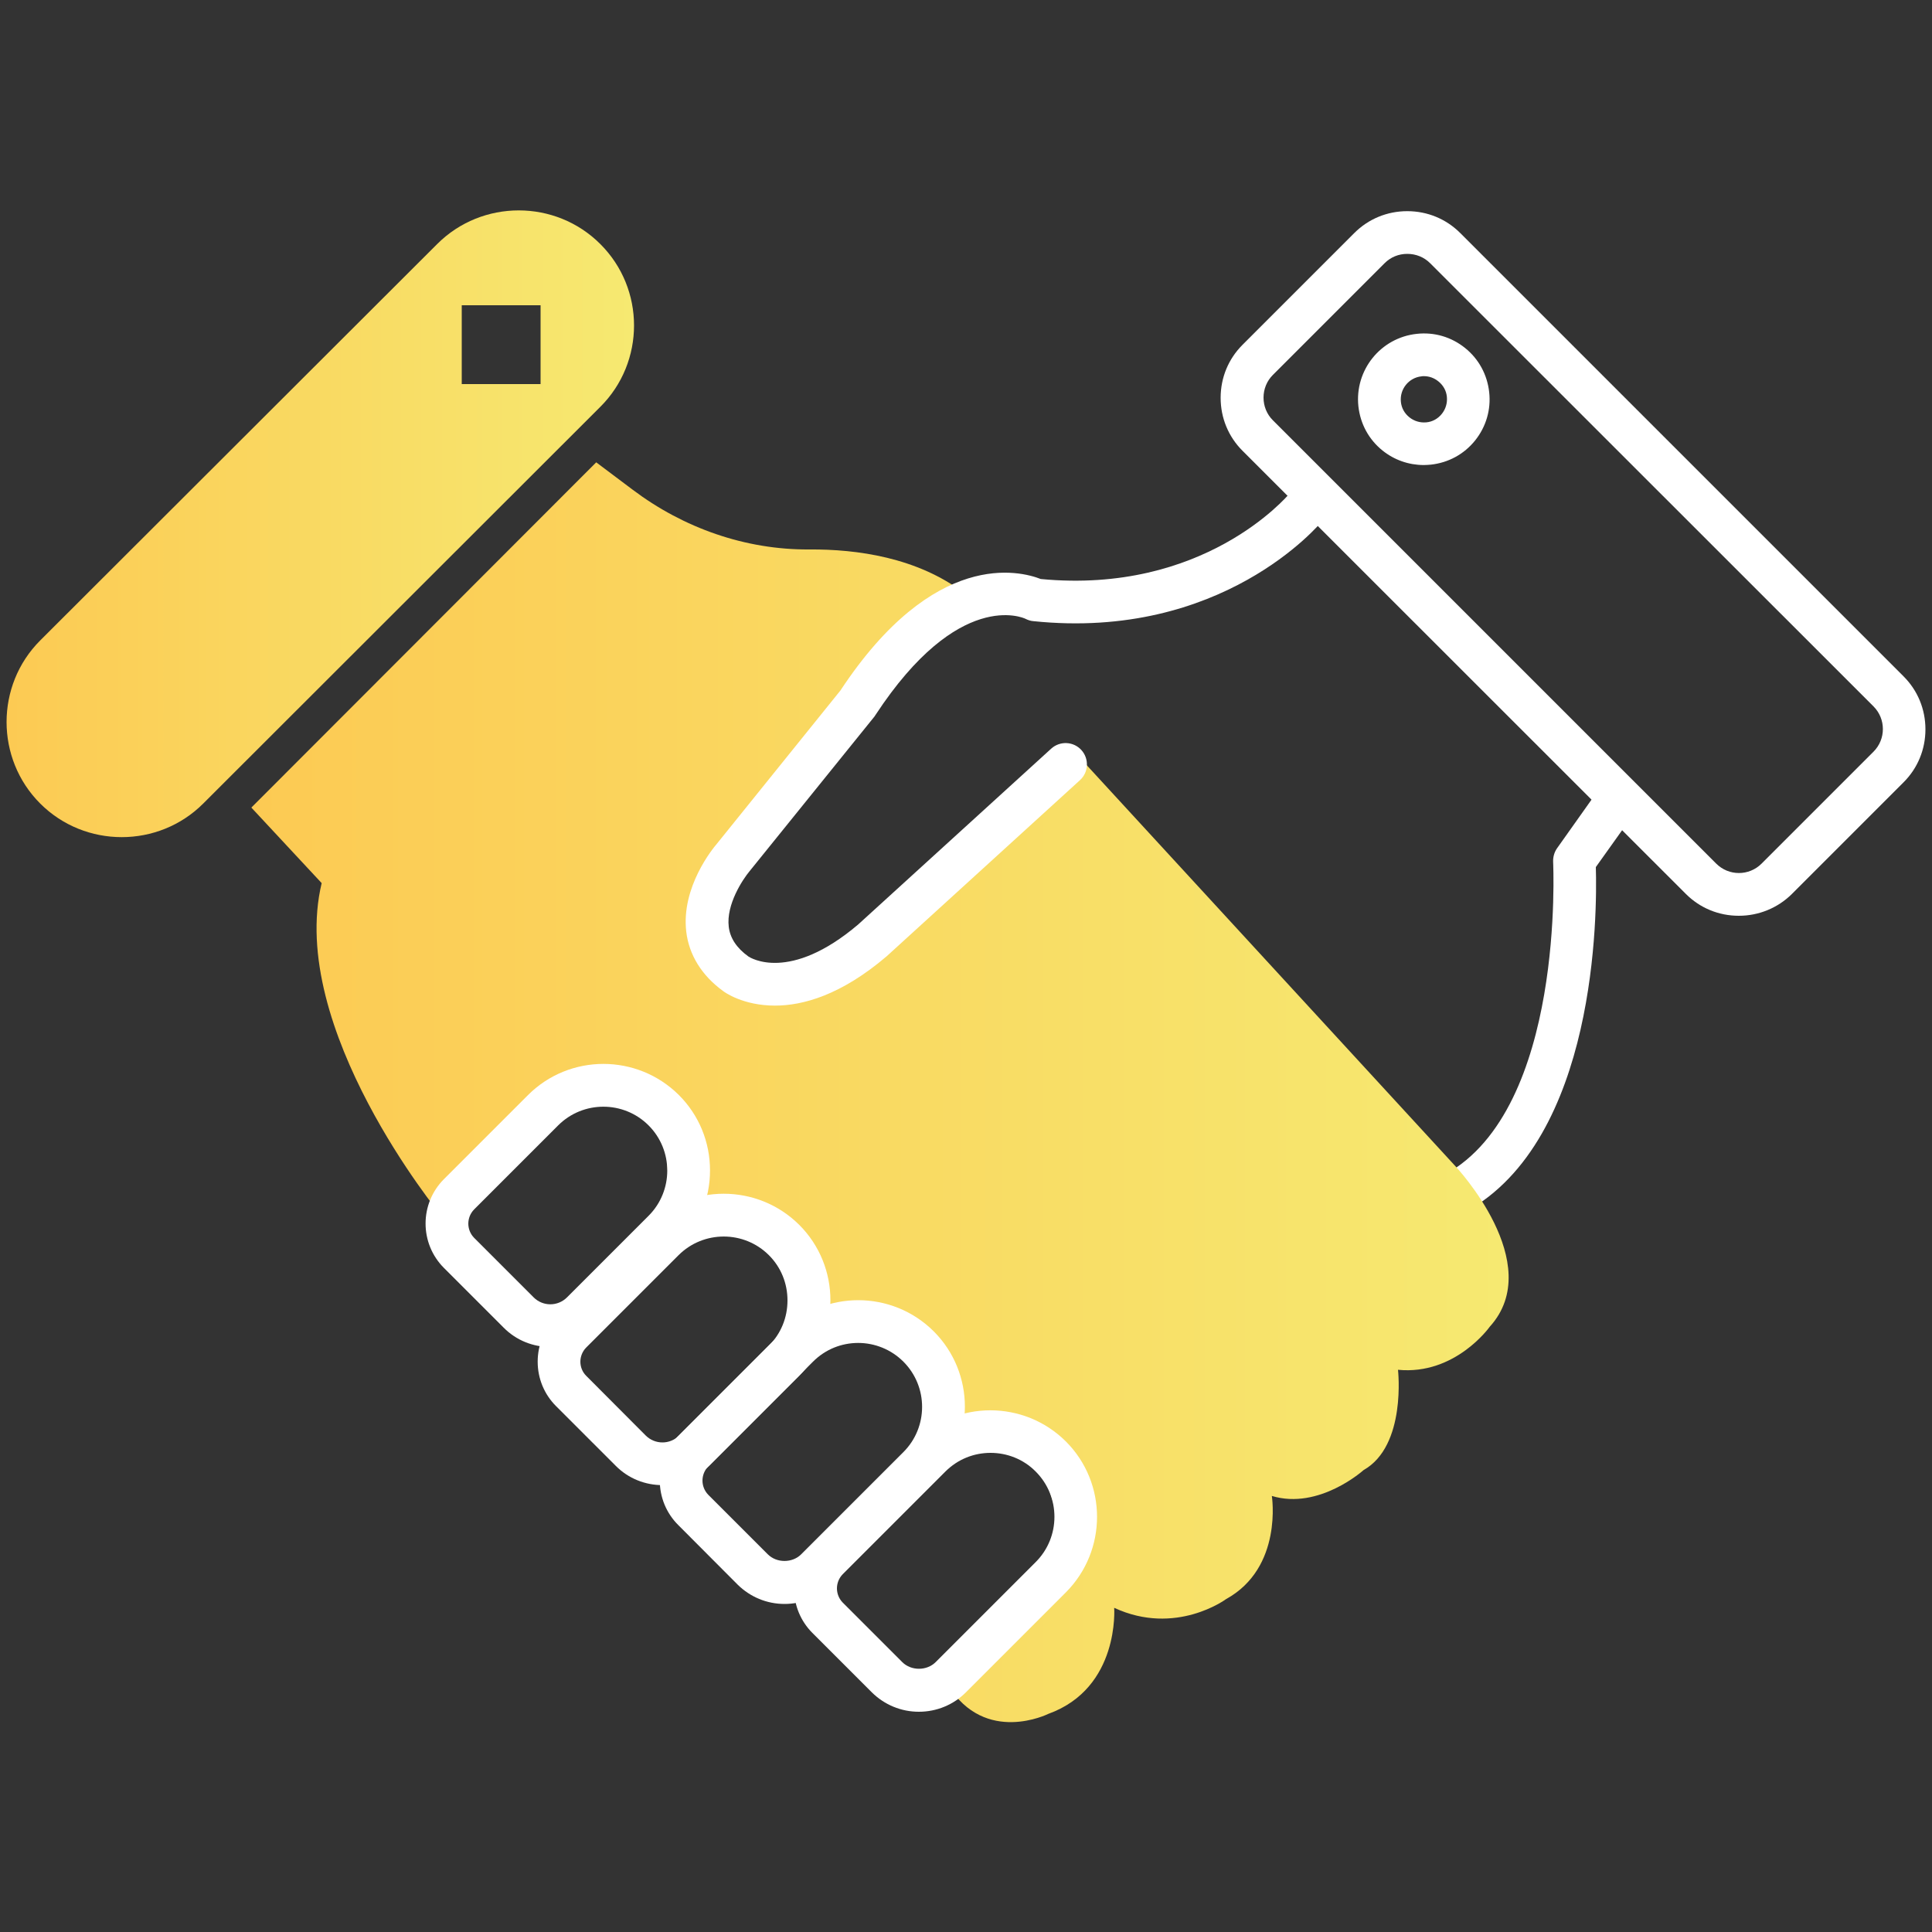
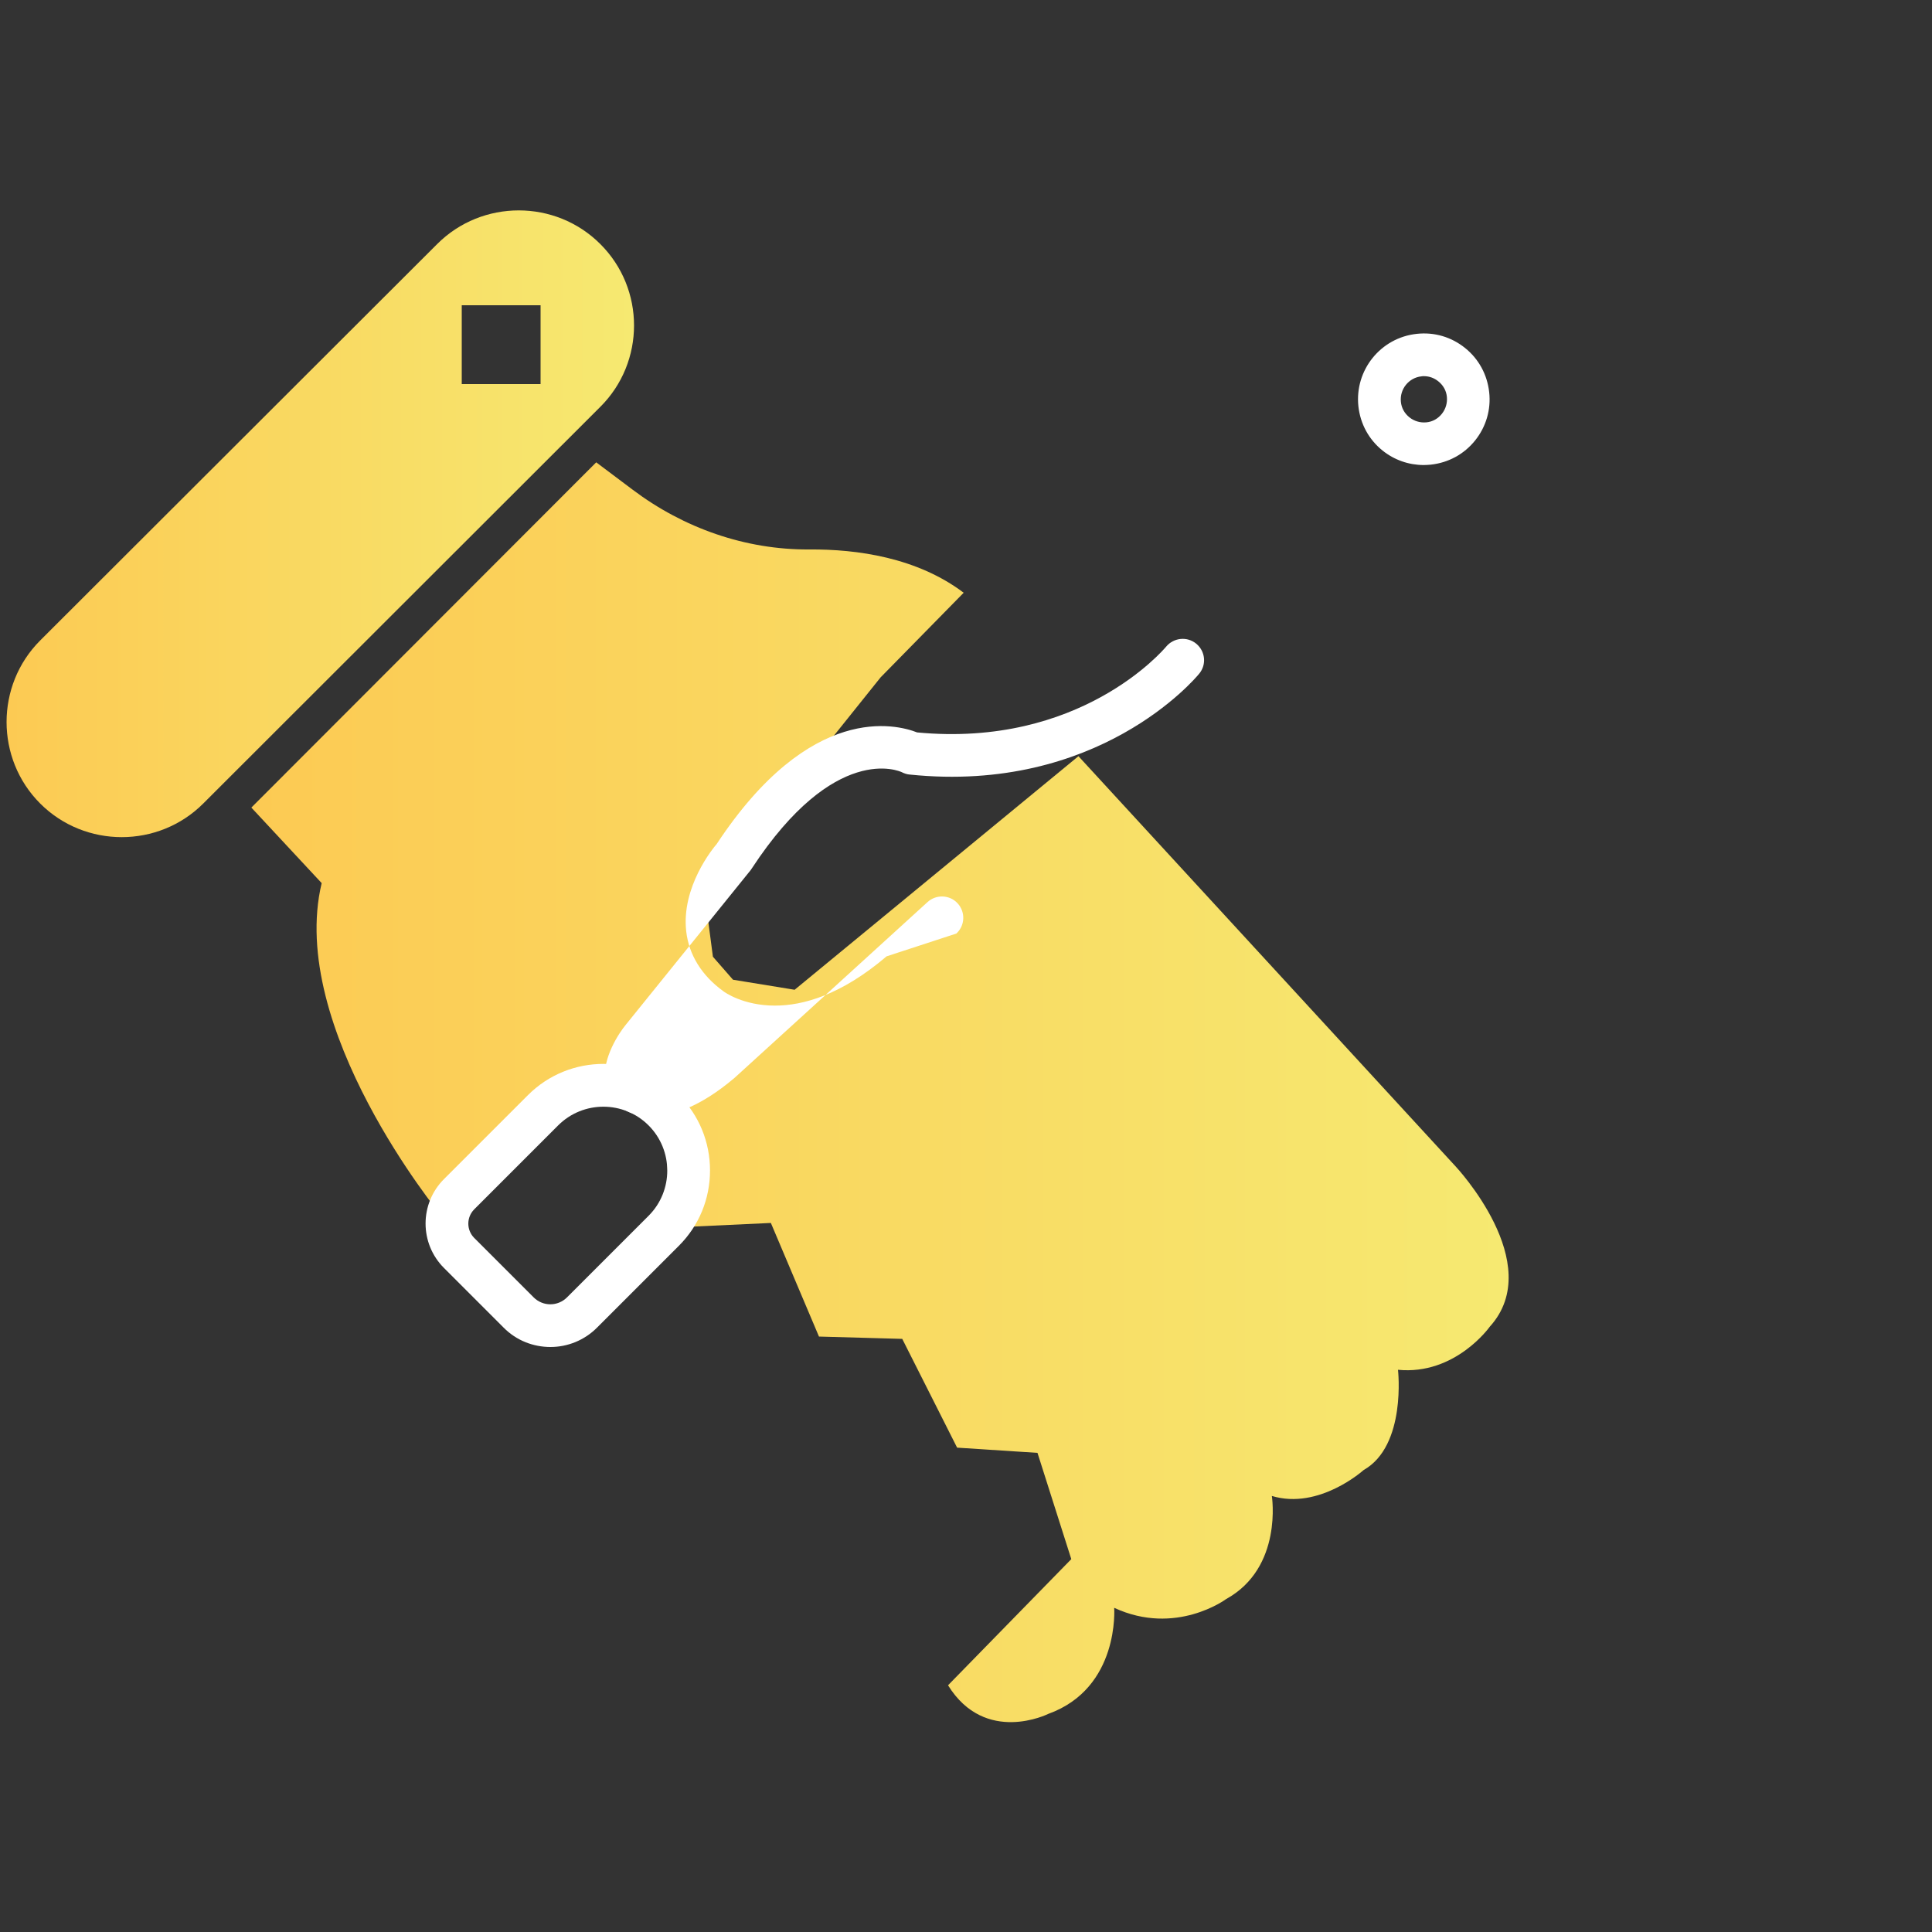
<svg xmlns="http://www.w3.org/2000/svg" version="1.1" id="Calque_1" x="0px" y="0px" viewBox="0 0 1000 1000" style="enable-background:new 0 0 1000 1000;" xml:space="preserve">
  <rect x="0" y="0" width="1000" height="1000" fill="#333333" stroke="none" />
  <style type="text/css">
	.st0{fill:#FFFFFF;}
	.st1{fill:url(#SVGID_1_);}
	.st2{fill:url(#SVGID_00000036955887588564734780000001709894542820648320_);}
</style>
  <g>
    <g>
-       <path class="st0" d="M900,474c-10.4,0-20.1-4-27.4-11.3L643.1,233.3c-7.3-7.3-11.3-17-11.3-27.4s4-20.1,11.3-27.4l57.9-57.9    c7.3-7.3,17-11.3,27.4-11.3s20.1,4,27.4,11.3l229.5,229.5c7.3,7.3,11.3,17,11.3,27.4s-4,20.1-11.3,27.4l-57.9,57.9    C920.1,470,910.3,474,900,474z M728.4,131.4c-4.5,0-8.6,1.7-11.7,4.8l-57.9,57.9c-3.1,3.1-4.8,7.3-4.8,11.7s1.7,8.6,4.8,11.7    L888.3,447c6.5,6.5,17,6.5,23.5,0l57.9-57.9c6.5-6.5,6.5-17,0-23.5L740.2,136.2C737.1,133.1,732.9,131.4,728.4,131.4z" />
-     </g>
+       </g>
    <g>
      <path class="st0" d="M736.9,240.7c-7.7,0-15.2-2.6-21.3-7.5c-7.1-5.7-11.5-13.8-12.5-22.9c-2-18.7,11.5-35.5,30.2-37.5    c9.1-1,17.9,1.6,25,7.3s11.5,13.8,12.5,22.9c1,9-1.6,17.9-7.3,25s-13.8,11.5-22.9,12.5C739.4,240.6,738.1,240.7,736.9,240.7z     M737,194.7c-0.4,0-0.9,0-1.3,0.1c-6.5,0.7-11.3,6.6-10.6,13.2c0.3,3.2,1.9,6,4.4,8s5.6,2.9,8.8,2.6c3.2-0.3,6-1.9,8-4.4    s2.9-5.6,2.6-8.8c-0.3-3.2-1.9-6-4.4-8C742.3,195.6,739.7,194.7,737,194.7z" />
    </g>
    <g>
-       <path class="st0" d="M753.3,628.6c-3.9,0-7.7-2.1-9.7-5.7c-2.9-5.4-1-12.1,4.4-15c62.2-34.1,55.9-160.5,55.9-161.8    c-0.1-2.5,0.6-5,2-7l20-28.2c3.5-5,10.4-6.2,15.4-2.6c5,3.5,6.2,10.4,2.6,15.4L826,448.8c0.7,23.6,0.7,141.1-67.5,178.5    C756.9,628.2,755.1,628.6,753.3,628.6z" />
-     </g>
+       </g>
    <linearGradient id="SVGID_1_" gradientUnits="userSpaceOnUse" x1="130.1" y1="565.335" x2="780.868" y2="565.335">
      <stop offset="0" style="stop-color:#FCCA53" />
      <stop offset="1" style="stop-color:#F6E971" />
    </linearGradient>
    <path class="st1" d="M308.6,239.3l18.9,14.2c26.3,19.8,58.3,31.1,91.3,30.9c24.9-0.2,55.9,4.2,80,22.4l-43,43.8l-47.5,59.3   l-43,57.1l3.7,28.2l10.4,11.9l31.9,5.2l146.9-120.9l195.1,212.2c0,0,47.5,50.4,17.8,83.1c0,0-17.8,25.2-47.5,22.3   c0,0,4.5,39.3-17.8,51.9c0,0-23,20.8-47.5,13.4c0,0,5.9,37.1-23.7,53.4c0,0-26,19.3-57.9,4.5c0,0,3,41.5-34.1,54.9   c0,0-32.6,16.3-51.9-14.8l63.8-65.3L537,752l-41.6-2.7L467,693l-43.1-1.2L399,633l-51.6,2.4l-3.7-60.1l-44.5-13.4L228,628.7   c0,0-79.5-96.6-61.5-171.6L130.1,418L308.6,239.3z" />
    <g>
-       <path class="st0" d="M401.1,520.5c-16.5,0-26.2-7-26.9-7.6c-11-8-17.6-18.7-19-30.7c-2.7-23.1,13.9-43.2,15.8-45.4l64-79.4    c48.5-73.5,93-61.9,103.7-57.7c84.1,8,127.1-42.3,128.9-44.4c3.9-4.7,10.9-5.4,15.6-1.5c4.7,3.9,5.4,10.8,1.5,15.5    c-2.1,2.6-52.4,62.3-149.9,52.2c-1.4-0.1-2.8-0.6-4-1.2s-34.7-15.6-77.6,49.7c-0.2,0.3-0.4,0.6-0.6,0.9l-64.6,80    c-3.6,4.3-12.2,17.3-10.8,28.8c0.7,5.9,4.1,11,10.2,15.4c0.8,0.5,21.1,13.7,56.8-16.6l99.9-91c4.5-4.1,11.5-3.8,15.6,0.7    s3.8,11.5-0.7,15.6L458.9,495C435.3,515.1,415.6,520.5,401.1,520.5z" />
+       <path class="st0" d="M401.1,520.5c-16.5,0-26.2-7-26.9-7.6c-11-8-17.6-18.7-19-30.7c-2.7-23.1,13.9-43.2,15.8-45.4c48.5-73.5,93-61.9,103.7-57.7c84.1,8,127.1-42.3,128.9-44.4c3.9-4.7,10.9-5.4,15.6-1.5c4.7,3.9,5.4,10.8,1.5,15.5    c-2.1,2.6-52.4,62.3-149.9,52.2c-1.4-0.1-2.8-0.6-4-1.2s-34.7-15.6-77.6,49.7c-0.2,0.3-0.4,0.6-0.6,0.9l-64.6,80    c-3.6,4.3-12.2,17.3-10.8,28.8c0.7,5.9,4.1,11,10.2,15.4c0.8,0.5,21.1,13.7,56.8-16.6l99.9-91c4.5-4.1,11.5-3.8,15.6,0.7    s3.8,11.5-0.7,15.6L458.9,495C435.3,515.1,415.6,520.5,401.1,520.5z" />
    </g>
    <g>
      <path class="st0" d="M284.9,697.2c-8.8,0-17.6-3.3-24.3-10.1l0,0l-30.8-30.8c-12.7-12.7-12.7-33.3,0-46l43.5-43.5    c21.5-21.5,56.5-21.5,78.1,0c10.4,10.4,16.1,24.3,16.1,39c0,14.8-5.7,28.6-16.1,39L309.2,687C302.5,693.8,293.7,697.2,284.9,697.2    z M276.2,671.5c4.8,4.8,12.5,4.8,17.3,0l42.2-42.2c12.9-12.9,12.9-33.9,0-46.8c-12.9-12.9-33.9-12.9-46.8,0L245.4,626    c-4,4.1-4,10.6,0,14.7L276.2,671.5z" />
    </g>
    <g>
-       <path class="st0" d="M342.9,768.7c-8.8,0-17.6-3.3-24.3-10.1l0,0l-30.8-30.8c-6.1-6.1-9.5-14.3-9.5-23s3.4-16.9,9.5-23l47.8-47.8    c21.5-21.5,56.5-21.5,78.1,0c21.5,21.5,21.5,56.5,0,78.1l-46.5,46.5C360.5,765.3,351.7,768.7,342.9,768.7z M334.2,743    c4.8,4.8,12.6,4.8,17.3,0l46.5-46.5c6.2-6.2,9.6-14.5,9.6-23.4s-3.4-17.2-9.6-23.4c-12.9-12.9-33.9-12.9-46.8,0l-47.8,47.8    c-1.9,1.9-3,4.6-3,7.3c0,2.8,1.1,5.4,3,7.3L334.2,743z" />
-     </g>
+       </g>
    <g>
-       <path class="st0" d="M406.1,830.2c-9.2,0-17.8-3.6-24.3-10L351,789.3c-6.1-6.1-9.5-14.3-9.5-23s3.4-16.9,9.5-23l54.2-54.2    c21.5-21.5,56.5-21.5,78.1,0c21.5,21.5,21.5,56.5,0,78.1l-52.9,52.9C423.9,826.6,415.3,830.2,406.1,830.2z M444.2,695.1    c-8.5,0-16.9,3.2-23.4,9.7L366.6,759c-4,4.1-4,10.6,0,14.7l30.8,30.8l0,0c4.6,4.6,12.7,4.6,17.3,0l52.9-52.9    c12.9-12.9,12.9-33.9,0-46.8C461.2,698.4,452.7,695.1,444.2,695.1z" />
-     </g>
+       </g>
    <g>
-       <path class="st0" d="M475.6,886c-9.2,0-17.8-3.6-24.3-10l-30.8-30.8c-6.1-6.1-9.5-14.3-9.5-23s3.4-16.9,9.5-23l53.1-53.1    c21.5-21.5,56.5-21.5,78.1,0c21.5,21.5,21.5,56.5,0,78.1L499.9,876C493.5,882.4,484.8,886,475.6,886z M512.7,752    c-8.5,0-16.9,3.2-23.4,9.7l-53.1,53.1c-4,4.1-4,10.6,0,14.7l30.8,30.8l0,0c4.6,4.6,12.7,4.6,17.3,0l51.8-51.8    c12.9-12.9,12.9-33.9,0-46.8C529.7,755.2,521.2,752,512.7,752z" />
-     </g>
+       </g>
    <linearGradient id="SVGID_00000074422987917615124840000016541622760135954869_" gradientUnits="userSpaceOnUse" x1="3.4" y1="271.1" x2="328.175" y2="271.1">
      <stop offset="0" style="stop-color:#FCCA53" />
      <stop offset="1" style="stop-color:#F6E971" />
    </linearGradient>
    <path style="fill:url(#SVGID_00000074422987917615124840000016541622760135954869_);" d="M310.7,126.3L310.7,126.3   c-23.2-23.2-61.2-23.2-84.4,0L20.8,331.5c-23.2,23.2-23.2,61.2,0,84.4l0,0c23.2,23.2,61.2,23.2,84.4,0l205.5-205.3   C334,187.4,334,149.5,310.7,126.3z M279.8,198.8H239V158h40.8V198.8z" />
  </g>
</svg>